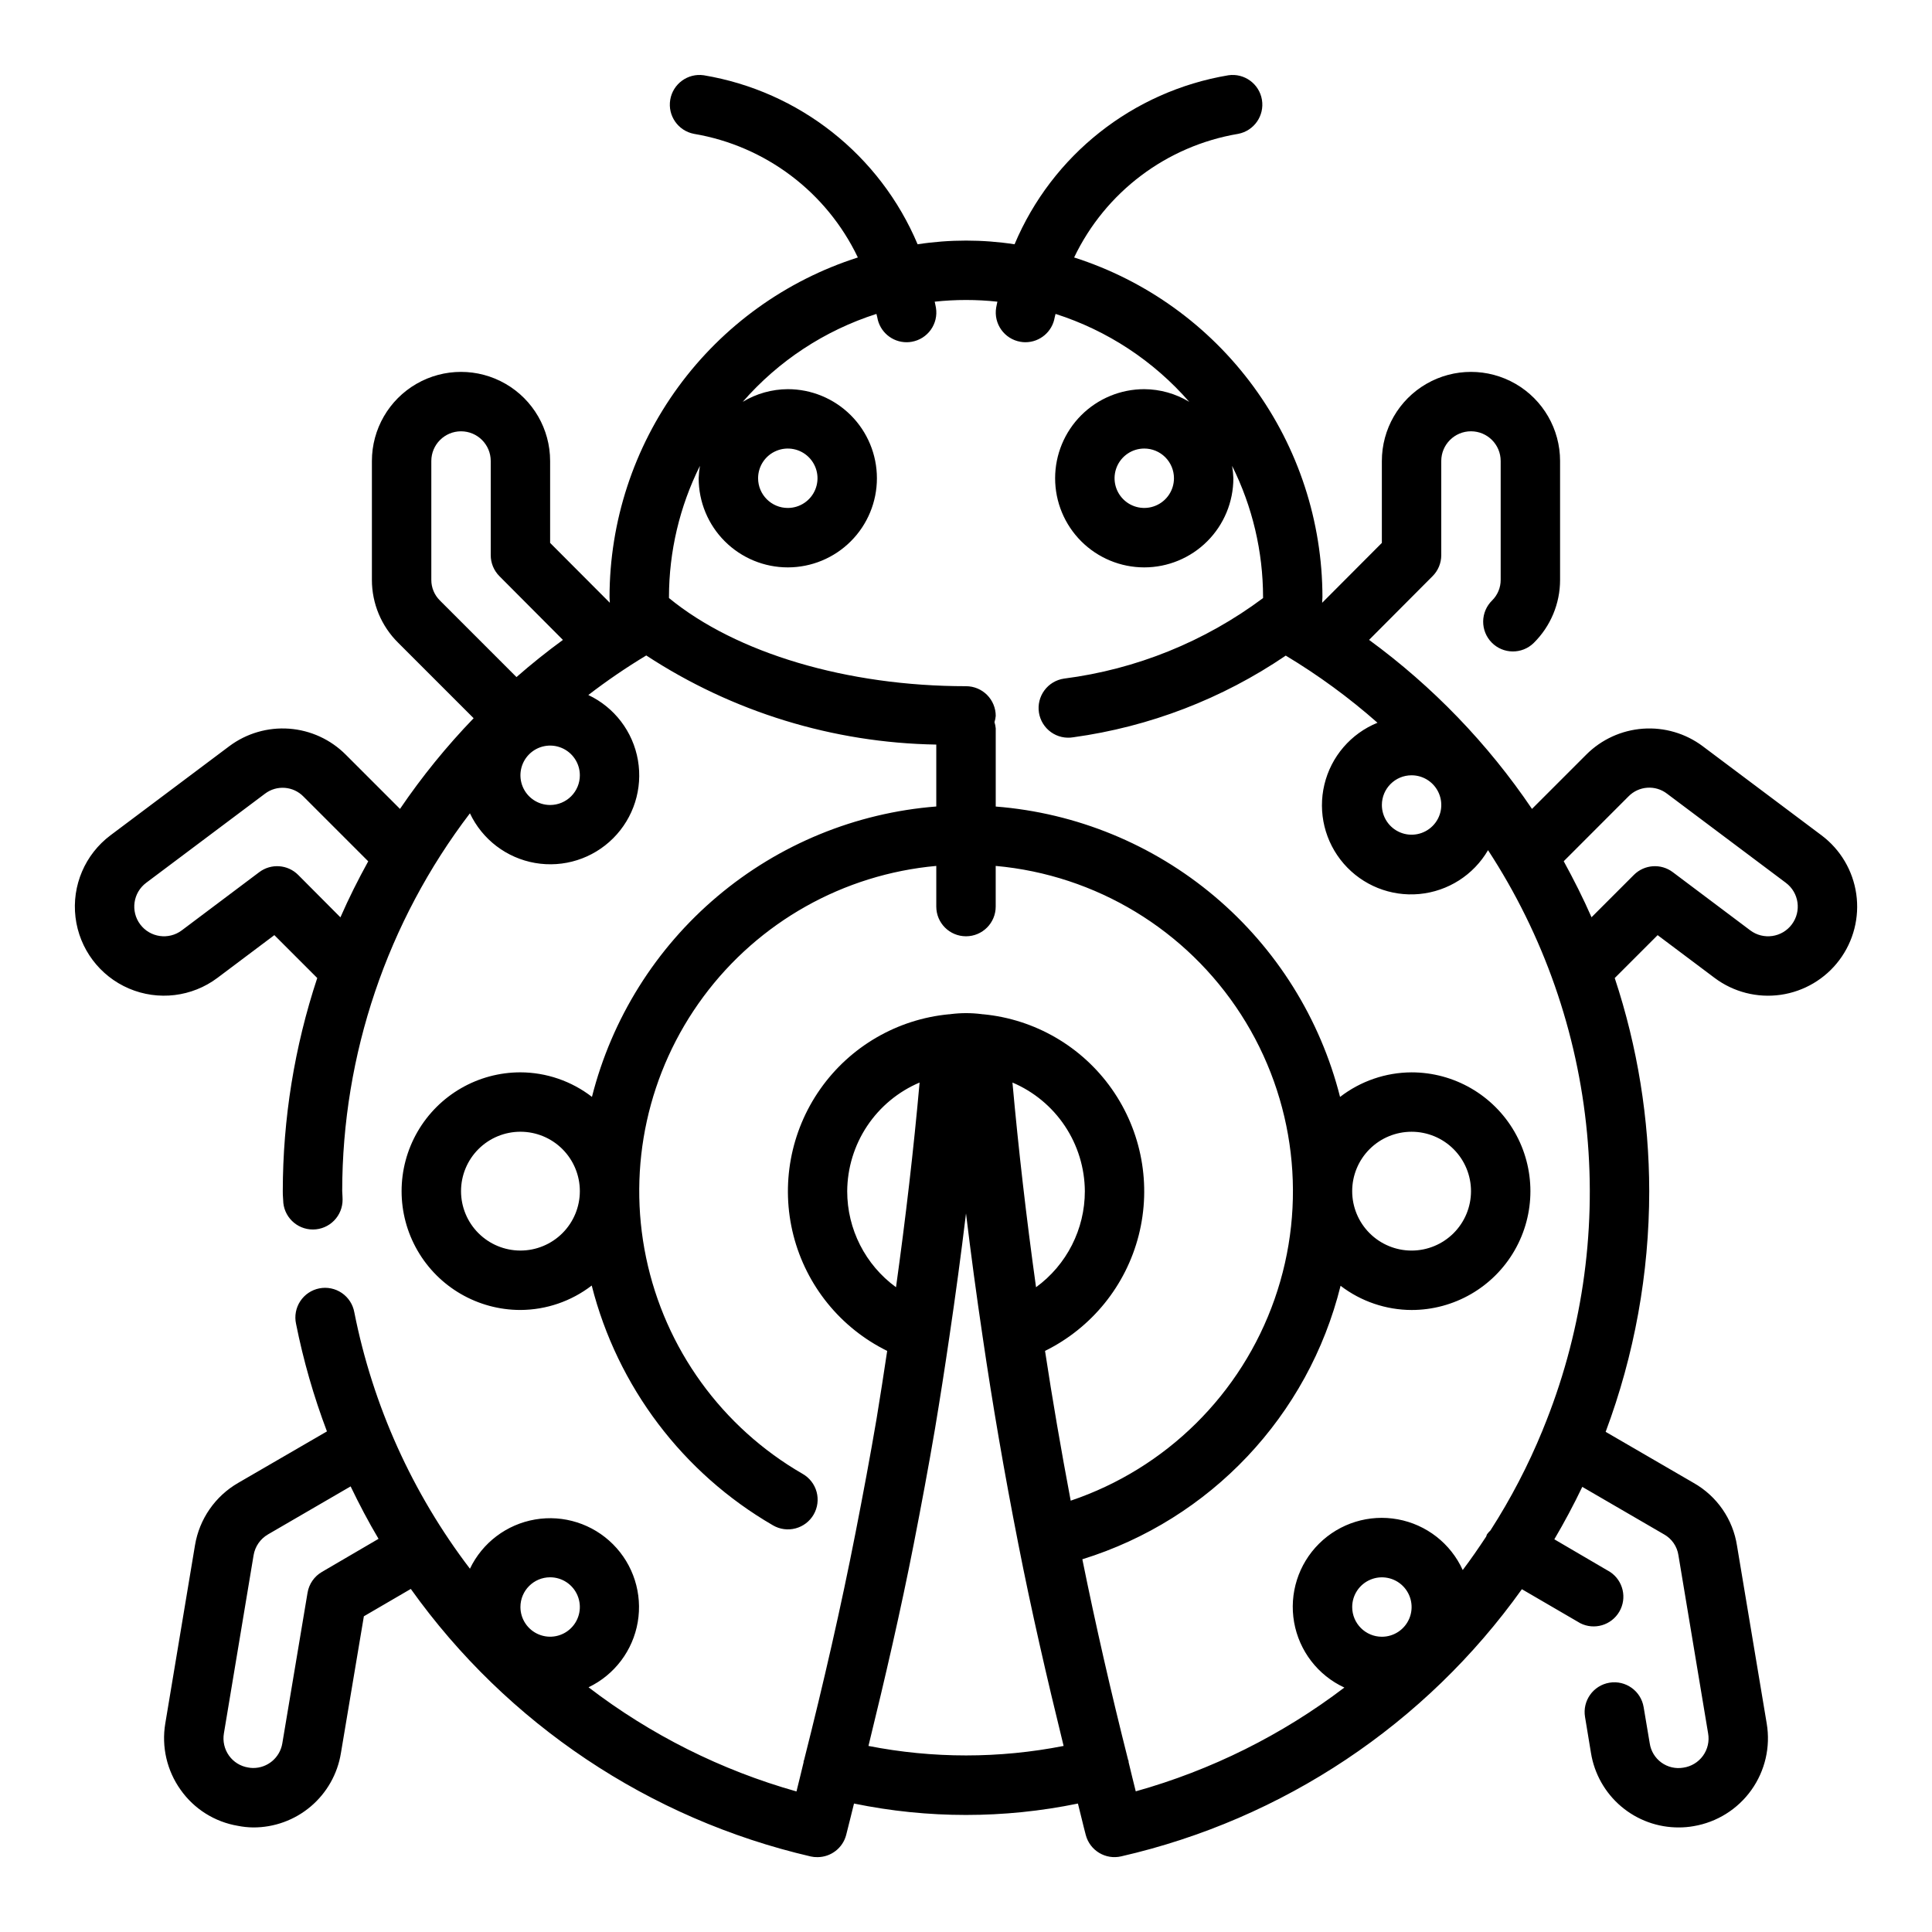
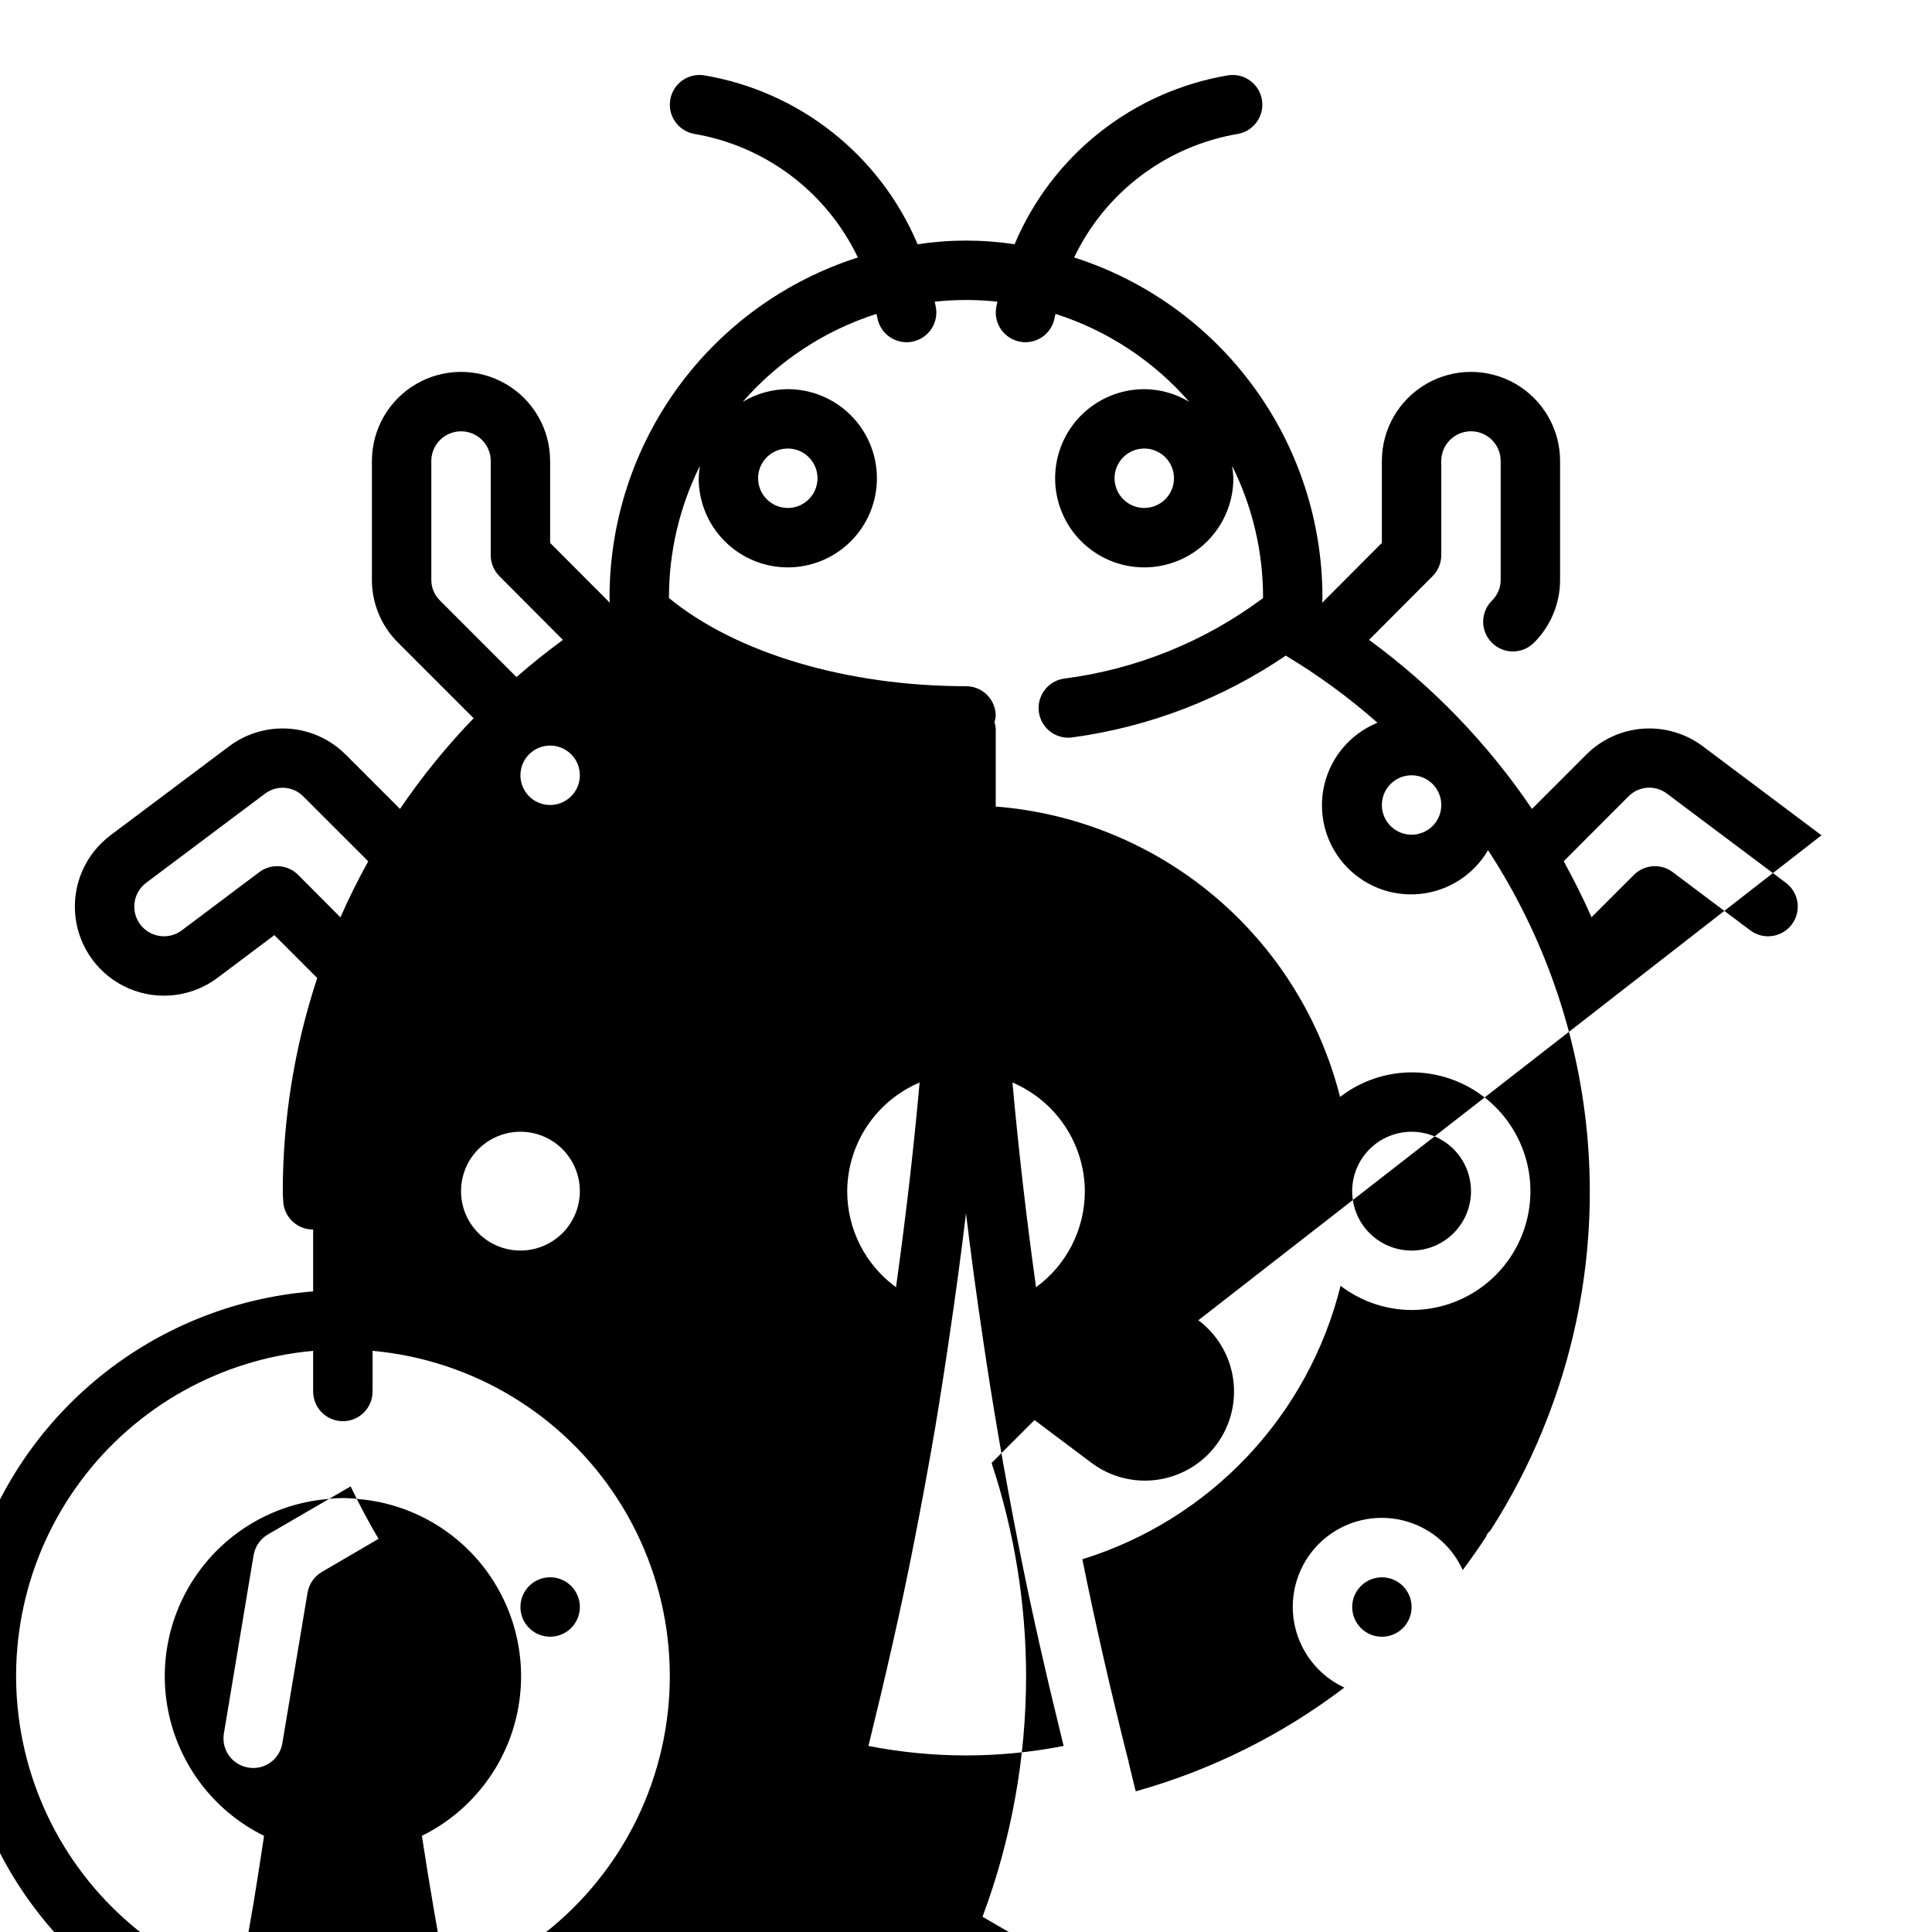
<svg xmlns="http://www.w3.org/2000/svg" fill="#000000" width="800px" height="800px" version="1.1" viewBox="144 144 512 512">
-   <path d="m626.71 365.36-31.488-23.617h0.004c-4.551-3.398-10.172-5.043-15.836-4.633-5.66 0.41-10.988 2.844-15 6.859l-14.398 14.398c-11.703-17.305-26.309-32.457-43.172-44.793l16.832-16.895v0.004c1.473-1.477 2.297-3.477 2.297-5.559v-24.953c0-4.348 3.527-7.875 7.875-7.875 4.348 0 7.871 3.527 7.871 7.875v31.488c0.008 2.051-0.809 4.019-2.266 5.461-1.496 1.461-2.352 3.457-2.375 5.547-0.023 2.09 0.785 4.106 2.246 5.602 3.043 3.113 8.035 3.168 11.148 0.125 4.477-4.418 6.996-10.445 6.988-16.734v-31.488c0-8.438-4.5-16.234-11.805-20.453-7.309-4.219-16.312-4.219-23.617 0-7.309 4.219-11.809 12.016-11.809 20.453v21.703l-15.824 15.871c0-0.512 0.078-1.008 0.078-1.52v-0.004c-0.023-20.035-6.41-39.547-18.238-55.719-11.828-16.172-28.484-28.176-47.57-34.273 8.297-17.352 24.523-29.578 43.492-32.762 4.199-0.809 6.984-4.816 6.281-9.031-0.707-4.215-4.648-7.098-8.879-6.492-25.32 4.231-46.707 21.133-56.676 44.789-8.516-1.301-17.18-1.301-25.695 0-9.973-23.656-31.359-40.559-56.68-44.789-4.231-0.605-8.172 2.277-8.875 6.492-0.707 4.215 2.082 8.223 6.277 9.031 18.953 3.199 35.16 15.422 43.445 32.762-19.086 6.098-35.742 18.102-47.57 34.273-11.824 16.172-18.215 35.684-18.238 55.719 0 0.512 0.062 1.008 0.078 1.52l-15.824-15.867v-21.703c0-8.438-4.5-16.234-11.809-20.453-7.305-4.219-16.309-4.219-23.613 0-7.309 4.219-11.809 12.016-11.809 20.453v31.488c-0.008 6.258 2.496 12.262 6.949 16.664l20.012 20.012c-7.176 7.438-13.707 15.48-19.516 24.031l-14.359-14.359c-4.008-4.031-9.34-6.481-15.012-6.898-5.672-0.414-11.305 1.23-15.859 4.633l-31.488 23.617c-6.75 5.062-10.285 13.34-9.277 21.715 1.008 8.379 6.41 15.578 14.168 18.895 7.762 3.312 16.699 2.238 23.449-2.824l15.082-11.328 11.367 11.367c-6.031 18.219-9.113 37.289-9.133 56.48 0 0.574 0 1.141 0.102 2.363 0.039 4.32 3.555 7.801 7.875 7.801h0.07c2.09-0.02 4.086-0.867 5.547-2.359 1.465-1.492 2.273-3.504 2.254-5.594 0-0.512-0.039-1.016-0.102-2.242 0.027-36.172 11.918-71.336 33.848-100.1 3.273 6.934 9.711 11.844 17.266 13.16 7.555 1.316 15.273-1.125 20.695-6.547 5.426-5.418 7.871-13.137 6.562-20.691-1.309-7.555-6.215-14-13.145-17.273 4.914-3.781 10.039-7.277 15.352-10.48 22.871 14.98 49.523 23.168 76.859 23.617v16.406c-21.344 1.676-41.629 10.004-57.996 23.809-16.371 13.801-28 32.391-33.254 53.148-5.434-4.195-12.094-6.481-18.957-6.504-11.25 0-21.645 6.004-27.27 15.746-5.625 9.742-5.625 21.746 0 31.488 5.625 9.742 16.02 15.742 27.27 15.742 6.84-0.027 13.477-2.305 18.895-6.477 6.801 26.777 24.113 49.688 48.02 63.543 1.809 1.059 3.965 1.355 5.992 0.816 2.027-0.535 3.758-1.855 4.805-3.672 1.047-1.816 1.328-3.977 0.781-6-0.551-2.023-1.887-3.746-3.707-4.781-21.371-12.324-36.469-33.184-41.488-57.34-5.019-24.152 0.508-49.301 15.199-69.121 14.688-19.82 37.141-32.426 61.711-34.648v10.777c0 4.348 3.527 7.871 7.875 7.871s7.871-3.523 7.871-7.871v-10.777c26.57 2.398 50.551 16.918 64.992 39.352 14.445 22.434 17.734 50.273 8.918 75.453s-28.754 44.887-54.035 53.414c-2.566-13.578-4.832-26.766-6.801-39.691 12.352-6.094 21.422-17.285 24.824-30.633 3.402-13.348 0.797-27.516-7.129-38.781-7.93-11.266-20.387-18.496-34.102-19.801h-0.133c-0.117 0-0.227-0.039-0.34-0.047-2.676-0.336-5.383-0.336-8.059 0-0.109 0-0.219 0.039-0.34 0.047h-0.172c-13.715 1.301-26.176 8.535-34.105 19.805-7.926 11.266-10.527 25.438-7.121 38.785 3.41 13.348 12.484 24.539 24.844 30.625-0.914 6.023-1.82 12.035-2.816 18.004-1.715 10.094-3.598 20.105-5.559 30.117-3.848 19.68-8.492 39.926-13.648 60.309 0 0.086-0.094 0.156-0.117 0.242-0.023 0.086 0 0.203 0 0.309-0.652 2.598-1.219 5.164-1.898 7.769-19.953-5.629-38.652-14.996-55.105-27.605 6.891-3.305 11.754-9.746 13.039-17.281 1.289-7.535-1.16-15.227-6.566-20.629-5.402-5.402-13.094-7.852-20.629-6.562-7.535 1.289-13.977 6.152-17.277 13.047-15.266-20.012-25.746-43.25-30.637-67.938-0.367-2.082-1.559-3.93-3.301-5.125-1.746-1.195-3.898-1.641-5.973-1.23-2.074 0.406-3.898 1.633-5.059 3.402-1.16 1.766-1.562 3.926-1.113 5.992 1.941 9.715 4.68 19.25 8.188 28.512l-23.508 13.637c-6.102 3.516-10.309 9.582-11.461 16.531l-7.871 47.23c-1.035 6.168 0.426 12.496 4.062 17.586 3.582 5.082 9.047 8.516 15.176 9.543 1.328 0.266 2.676 0.406 4.031 0.426 5.586 0.027 11-1.941 15.266-5.547 4.266-3.609 7.106-8.621 8.004-14.137l6.086-36.273 12.438-7.25c25.516 35.762 63.211 60.977 106 70.902 0.582 0.129 1.176 0.188 1.77 0.176 3.562-0.004 6.68-2.402 7.598-5.844 0.746-2.801 1.363-5.566 2.086-8.359 19.574 4.031 39.766 4.031 59.34 0 0.723 2.793 1.34 5.559 2.086 8.359 1.098 4.102 5.242 6.594 9.375 5.637 42.867-9.812 80.645-35.004 106.19-70.801l15.461 9.004v0.004c3.715 1.887 8.258 0.551 10.359-3.051 2.106-3.598 1.035-8.211-2.434-10.523l-14.785-8.656c2.66-4.519 5.129-9.148 7.406-13.895l21.672 12.594h0.004c2.051 1.152 3.453 3.188 3.801 5.512l7.871 47.23c0.367 2.082-0.129 4.223-1.367 5.934-1.242 1.707-3.121 2.844-5.211 3.144-2.043 0.348-4.137-0.141-5.812-1.359-1.672-1.215-2.785-3.055-3.086-5.106l-1.613-9.59v0.004c-0.719-4.289-4.777-7.184-9.066-6.465-4.289 0.719-7.184 4.781-6.465 9.07l1.574 9.547c0.895 5.531 3.734 10.559 8.008 14.18 4.273 3.617 9.703 5.59 15.301 5.559 1.301 0 2.602-0.113 3.883-0.34 6.172-1.035 11.684-4.481 15.316-9.574 3.637-5.098 5.102-11.426 4.07-17.602l-7.871-47.113c-1.07-7.012-5.297-13.145-11.461-16.648l-23.355-13.562c7.629-20.402 11.539-42 11.547-63.781-0.02-19.191-3.106-38.262-9.141-56.48l11.367-11.367 15.094 11.328c5.008 3.758 11.309 5.371 17.508 4.484 6.199-0.887 11.797-4.199 15.555-9.207 3.758-5.012 5.371-11.312 4.484-17.512-0.887-6.199-4.199-11.793-9.211-15.551zm-344.79 110.05c-4.176 0-8.18-1.66-11.133-4.613s-4.609-6.957-4.609-11.133 1.656-8.18 4.609-11.133 6.957-4.609 11.133-4.609 8.18 1.656 11.133 4.609 4.613 6.957 4.613 11.133-1.66 8.18-4.613 11.133-6.957 4.613-11.133 4.613zm7.871 86.594v-0.004c3.184 0 6.055 1.918 7.273 4.859 1.219 2.941 0.547 6.328-1.707 8.578-2.25 2.254-5.637 2.926-8.578 1.707s-4.859-4.086-4.859-7.273c0-4.348 3.523-7.871 7.871-7.871zm-60.488-1.422c-2.023 1.18-3.418 3.203-3.801 5.512l-6.691 39.949c-0.641 3.769-3.918 6.519-7.738 6.496-0.441 0-0.883-0.047-1.316-0.133-2.043-0.328-3.871-1.465-5.074-3.148-1.215-1.707-1.699-3.824-1.348-5.891l7.871-47.23c0.391-2.316 1.793-4.336 3.828-5.512l21.883-12.715c2.273 4.723 4.723 9.391 7.398 13.895zm288.78-211.12c3.184 0 6.055 1.918 7.273 4.859 1.219 2.941 0.547 6.328-1.707 8.578-2.25 2.25-5.637 2.926-8.578 1.707s-4.859-4.09-4.859-7.273c0-4.348 3.523-7.871 7.871-7.871zm-259.78-51.797v-31.488c0-4.348 3.527-7.875 7.875-7.875 4.348 0 7.871 3.527 7.871 7.875v24.953c0 2.082 0.828 4.082 2.297 5.559l16.832 16.895c-4.262 3.117-8.363 6.398-12.305 9.848l-20.301-20.301v-0.004c-1.461-1.441-2.277-3.41-2.269-5.461zm-35.289 78.191c-2.769-2.773-7.16-3.086-10.297-0.734l-20.539 15.43c-3.477 2.609-8.41 1.906-11.02-1.574-2.609-3.477-1.902-8.41 1.574-11.02l31.488-23.617c3.117-2.367 7.516-2.027 10.234 0.789l17.129 17.129c-2.668 4.832-5.148 9.777-7.367 14.848zm66.777-18.523c-3.184 0-6.055-1.918-7.273-4.859-1.215-2.941-0.543-6.328 1.707-8.578 2.254-2.254 5.637-2.926 8.578-1.707 2.945 1.219 4.863 4.09 4.863 7.273 0 2.086-0.832 4.09-2.309 5.566-1.477 1.477-3.477 2.305-5.566 2.305zm141.7 102.34h0.004c0.004 10.066-4.805 19.527-12.934 25.457-2.566-18.406-4.652-36.535-6.25-54.246h-0.004c5.66 2.402 10.492 6.41 13.902 11.523 3.406 5.117 5.246 11.117 5.285 17.266zm-62.977 0h0.004c0.039-6.148 1.875-12.148 5.281-17.266 3.41-5.113 8.242-9.121 13.902-11.523-1.574 17.711-3.684 35.832-6.25 54.246-8.133-5.93-12.941-15.391-12.934-25.457zm5.637 147.02c4.441-18.105 8.582-36.055 12.004-53.531 1.984-10.141 3.883-20.277 5.629-30.52 1.348-8.086 2.613-16.168 3.801-24.309 1.637-11.02 3.109-21.938 4.418-32.762 1.309 10.828 2.777 21.742 4.418 32.746 2.613 17.848 5.699 35.785 9.445 54.844 3.426 17.508 7.566 35.48 12.004 53.531h0.004c-17.078 3.356-34.645 3.356-51.719 0zm68.934 4.266v-0.301c0-0.102-0.094-0.148-0.117-0.234-4.543-17.965-8.605-35.754-12.137-53.199 33.926-10.516 59.883-38.004 68.434-72.477 5.402 4.137 12.016 6.391 18.82 6.414 11.25 0 21.645-6 27.27-15.742 5.625-9.742 5.625-21.746 0-31.488-5.625-9.742-16.02-15.746-27.27-15.746-6.863 0.027-13.523 2.316-18.957 6.512-5.254-20.758-16.883-39.348-33.25-53.148-16.371-13.805-36.652-22.133-58-23.809v-20.711c-0.051-0.562-0.16-1.117-0.332-1.652 0.172-0.539 0.281-1.094 0.332-1.656 0-2.086-0.828-4.09-2.305-5.566-1.477-1.477-3.481-2.305-5.566-2.305-31.488 0-60.883-8.73-78.719-23.363v-0.25l-0.004-0.004c0.012-12.07 2.82-23.973 8.203-34.777-0.188 1.09-0.297 2.188-0.332 3.289 0 6.266 2.488 12.273 6.918 16.699 4.43 4.43 10.438 6.918 16.699 6.918 6.266 0 12.27-2.488 16.699-6.918 4.43-4.426 6.918-10.434 6.918-16.699 0-6.262-2.488-12.27-6.918-16.699-4.43-4.426-10.434-6.914-16.699-6.914-4.211 0.02-8.336 1.18-11.941 3.359 9.457-10.855 21.711-18.914 35.426-23.301 0.062 0.316 0.18 0.605 0.234 0.93 0.637 3.797 3.922 6.574 7.769 6.574 0.438 0 0.875-0.035 1.309-0.113 4.285-0.719 7.176-4.773 6.461-9.059-0.086-0.527-0.219-1.031-0.324-1.574h0.004c5.519-0.598 11.086-0.598 16.609 0-0.102 0.527-0.234 1.031-0.324 1.574-0.715 4.285 2.176 8.34 6.465 9.059 0.426 0.074 0.855 0.113 1.289 0.113 3.844-0.008 7.121-2.785 7.754-6.574 0.055-0.324 0.172-0.613 0.234-0.93h0.004c13.715 4.387 25.965 12.445 35.422 23.301-3.598-2.176-7.719-3.336-11.926-3.359-6.262 0-12.27 2.488-16.699 6.914-4.43 4.43-6.918 10.438-6.918 16.699 0 6.266 2.488 12.273 6.918 16.699 4.43 4.43 10.438 6.918 16.699 6.918s12.27-2.488 16.699-6.918c4.43-4.426 6.918-10.434 6.918-16.699-0.035-1.102-0.145-2.199-0.332-3.289 5.387 10.805 8.191 22.707 8.203 34.777v0.262c-15.449 11.535-33.617 18.887-52.742 21.34-2.086 0.301-3.961 1.426-5.211 3.125-1.25 1.695-1.766 3.82-1.438 5.902 0.332 2.082 1.484 3.941 3.195 5.168 1.715 1.227 3.848 1.711 5.926 1.352 20.176-2.781 39.438-10.188 56.285-21.641 8.625 5.18 16.762 11.133 24.309 17.793-7.059 2.871-12.297 8.969-14.07 16.379-1.773 7.406 0.137 15.219 5.129 20.973 4.992 5.754 12.453 8.746 20.039 8.035 7.586-0.711 14.363-5.035 18.199-11.617 14.707 22.5 23.711 48.242 26.238 75s-1.5 53.73-11.73 78.582c0 0.055 0 0.117-0.062 0.172v0.004c-3.785 9.238-8.406 18.113-13.805 26.512-0.348 0.324-0.66 0.68-0.938 1.062-0.078 0.188-0.145 0.379-0.199 0.574-1.992 3.008-4.031 5.992-6.211 8.863-3.188-7.027-9.617-12.051-17.211-13.441-7.594-1.395-15.387 1.016-20.867 6.457-5.477 5.438-7.945 13.215-6.609 20.816 1.34 7.602 6.312 14.07 13.32 17.312-16.527 12.574-35.289 21.906-55.285 27.504-0.68-2.59-1.246-5.164-1.898-7.746zm59.258-151.29c0-4.176 1.656-8.18 4.609-11.133 2.953-2.953 6.957-4.609 11.133-4.609s8.18 1.656 11.133 4.609c2.953 2.953 4.613 6.957 4.613 11.133s-1.66 8.18-4.613 11.133c-2.953 2.953-6.957 4.613-11.133 4.613s-8.18-1.66-11.133-4.613c-2.953-2.953-4.609-6.957-4.609-11.133zm-157.44-188.93c0-3.184 1.918-6.055 4.859-7.269 2.941-1.219 6.328-0.547 8.578 1.703 2.254 2.254 2.926 5.641 1.707 8.582s-4.09 4.859-7.273 4.859c-4.348 0-7.871-3.527-7.871-7.875zm110.21 0c0 3.184-1.918 6.055-4.859 7.273-2.941 1.219-6.328 0.547-8.578-1.707-2.25-2.25-2.926-5.637-1.707-8.578 1.219-2.941 4.09-4.859 7.273-4.859 2.09 0 4.09 0.828 5.566 2.305s2.305 3.481 2.305 5.566zm47.23 299.14h0.004c0-3.184 1.918-6.051 4.859-7.269 2.941-1.219 6.328-0.547 8.578 1.703 2.25 2.254 2.926 5.641 1.707 8.582s-4.09 4.859-7.273 4.859c-4.348 0-7.871-3.527-7.871-7.875zm116.51-180.9c-2.609 3.481-7.543 4.184-11.02 1.574l-20.539-15.43c-3.137-2.352-7.523-2.039-10.297 0.734l-11.227 11.227c-2.219-5.07-4.723-10.012-7.367-14.848l17.152-17.168c2.734-2.805 7.133-3.117 10.234-0.727l31.488 23.617c3.481 2.609 4.184 7.543 1.574 11.02z" />
+   <path d="m626.71 365.36-31.488-23.617h0.004c-4.551-3.398-10.172-5.043-15.836-4.633-5.66 0.41-10.988 2.844-15 6.859l-14.398 14.398c-11.703-17.305-26.309-32.457-43.172-44.793l16.832-16.895v0.004c1.473-1.477 2.297-3.477 2.297-5.559v-24.953c0-4.348 3.527-7.875 7.875-7.875 4.348 0 7.871 3.527 7.871 7.875v31.488c0.008 2.051-0.809 4.019-2.266 5.461-1.496 1.461-2.352 3.457-2.375 5.547-0.023 2.09 0.785 4.106 2.246 5.602 3.043 3.113 8.035 3.168 11.148 0.125 4.477-4.418 6.996-10.445 6.988-16.734v-31.488c0-8.438-4.5-16.234-11.805-20.453-7.309-4.219-16.312-4.219-23.617 0-7.309 4.219-11.809 12.016-11.809 20.453v21.703l-15.824 15.871c0-0.512 0.078-1.008 0.078-1.52v-0.004c-0.023-20.035-6.41-39.547-18.238-55.719-11.828-16.172-28.484-28.176-47.57-34.273 8.297-17.352 24.523-29.578 43.492-32.762 4.199-0.809 6.984-4.816 6.281-9.031-0.707-4.215-4.648-7.098-8.879-6.492-25.32 4.231-46.707 21.133-56.676 44.789-8.516-1.301-17.18-1.301-25.695 0-9.973-23.656-31.359-40.559-56.68-44.789-4.231-0.605-8.172 2.277-8.875 6.492-0.707 4.215 2.082 8.223 6.277 9.031 18.953 3.199 35.16 15.422 43.445 32.762-19.086 6.098-35.742 18.102-47.57 34.273-11.824 16.172-18.215 35.684-18.238 55.719 0 0.512 0.062 1.008 0.078 1.52l-15.824-15.867v-21.703c0-8.438-4.5-16.234-11.809-20.453-7.305-4.219-16.309-4.219-23.613 0-7.309 4.219-11.809 12.016-11.809 20.453v31.488c-0.008 6.258 2.496 12.262 6.949 16.664l20.012 20.012c-7.176 7.438-13.707 15.48-19.516 24.031l-14.359-14.359c-4.008-4.031-9.34-6.481-15.012-6.898-5.672-0.414-11.305 1.23-15.859 4.633l-31.488 23.617c-6.75 5.062-10.285 13.34-9.277 21.715 1.008 8.379 6.41 15.578 14.168 18.895 7.762 3.312 16.699 2.238 23.449-2.824l15.082-11.328 11.367 11.367c-6.031 18.219-9.113 37.289-9.133 56.48 0 0.574 0 1.141 0.102 2.363 0.039 4.32 3.555 7.801 7.875 7.801h0.07v16.406c-21.344 1.676-41.629 10.004-57.996 23.809-16.371 13.801-28 32.391-33.254 53.148-5.434-4.195-12.094-6.481-18.957-6.504-11.25 0-21.645 6.004-27.27 15.746-5.625 9.742-5.625 21.746 0 31.488 5.625 9.742 16.02 15.742 27.27 15.742 6.84-0.027 13.477-2.305 18.895-6.477 6.801 26.777 24.113 49.688 48.02 63.543 1.809 1.059 3.965 1.355 5.992 0.816 2.027-0.535 3.758-1.855 4.805-3.672 1.047-1.816 1.328-3.977 0.781-6-0.551-2.023-1.887-3.746-3.707-4.781-21.371-12.324-36.469-33.184-41.488-57.34-5.019-24.152 0.508-49.301 15.199-69.121 14.688-19.82 37.141-32.426 61.711-34.648v10.777c0 4.348 3.527 7.871 7.875 7.871s7.871-3.523 7.871-7.871v-10.777c26.57 2.398 50.551 16.918 64.992 39.352 14.445 22.434 17.734 50.273 8.918 75.453s-28.754 44.887-54.035 53.414c-2.566-13.578-4.832-26.766-6.801-39.691 12.352-6.094 21.422-17.285 24.824-30.633 3.402-13.348 0.797-27.516-7.129-38.781-7.93-11.266-20.387-18.496-34.102-19.801h-0.133c-0.117 0-0.227-0.039-0.34-0.047-2.676-0.336-5.383-0.336-8.059 0-0.109 0-0.219 0.039-0.34 0.047h-0.172c-13.715 1.301-26.176 8.535-34.105 19.805-7.926 11.266-10.527 25.438-7.121 38.785 3.41 13.348 12.484 24.539 24.844 30.625-0.914 6.023-1.82 12.035-2.816 18.004-1.715 10.094-3.598 20.105-5.559 30.117-3.848 19.68-8.492 39.926-13.648 60.309 0 0.086-0.094 0.156-0.117 0.242-0.023 0.086 0 0.203 0 0.309-0.652 2.598-1.219 5.164-1.898 7.769-19.953-5.629-38.652-14.996-55.105-27.605 6.891-3.305 11.754-9.746 13.039-17.281 1.289-7.535-1.16-15.227-6.566-20.629-5.402-5.402-13.094-7.852-20.629-6.562-7.535 1.289-13.977 6.152-17.277 13.047-15.266-20.012-25.746-43.25-30.637-67.938-0.367-2.082-1.559-3.93-3.301-5.125-1.746-1.195-3.898-1.641-5.973-1.23-2.074 0.406-3.898 1.633-5.059 3.402-1.16 1.766-1.562 3.926-1.113 5.992 1.941 9.715 4.68 19.25 8.188 28.512l-23.508 13.637c-6.102 3.516-10.309 9.582-11.461 16.531l-7.871 47.23c-1.035 6.168 0.426 12.496 4.062 17.586 3.582 5.082 9.047 8.516 15.176 9.543 1.328 0.266 2.676 0.406 4.031 0.426 5.586 0.027 11-1.941 15.266-5.547 4.266-3.609 7.106-8.621 8.004-14.137l6.086-36.273 12.438-7.25c25.516 35.762 63.211 60.977 106 70.902 0.582 0.129 1.176 0.188 1.77 0.176 3.562-0.004 6.68-2.402 7.598-5.844 0.746-2.801 1.363-5.566 2.086-8.359 19.574 4.031 39.766 4.031 59.34 0 0.723 2.793 1.34 5.559 2.086 8.359 1.098 4.102 5.242 6.594 9.375 5.637 42.867-9.812 80.645-35.004 106.19-70.801l15.461 9.004v0.004c3.715 1.887 8.258 0.551 10.359-3.051 2.106-3.598 1.035-8.211-2.434-10.523l-14.785-8.656c2.66-4.519 5.129-9.148 7.406-13.895l21.672 12.594h0.004c2.051 1.152 3.453 3.188 3.801 5.512l7.871 47.23c0.367 2.082-0.129 4.223-1.367 5.934-1.242 1.707-3.121 2.844-5.211 3.144-2.043 0.348-4.137-0.141-5.812-1.359-1.672-1.215-2.785-3.055-3.086-5.106l-1.613-9.59v0.004c-0.719-4.289-4.777-7.184-9.066-6.465-4.289 0.719-7.184 4.781-6.465 9.07l1.574 9.547c0.895 5.531 3.734 10.559 8.008 14.18 4.273 3.617 9.703 5.59 15.301 5.559 1.301 0 2.602-0.113 3.883-0.34 6.172-1.035 11.684-4.481 15.316-9.574 3.637-5.098 5.102-11.426 4.07-17.602l-7.871-47.113c-1.07-7.012-5.297-13.145-11.461-16.648l-23.355-13.562c7.629-20.402 11.539-42 11.547-63.781-0.02-19.191-3.106-38.262-9.141-56.48l11.367-11.367 15.094 11.328c5.008 3.758 11.309 5.371 17.508 4.484 6.199-0.887 11.797-4.199 15.555-9.207 3.758-5.012 5.371-11.312 4.484-17.512-0.887-6.199-4.199-11.793-9.211-15.551zm-344.79 110.05c-4.176 0-8.18-1.66-11.133-4.613s-4.609-6.957-4.609-11.133 1.656-8.18 4.609-11.133 6.957-4.609 11.133-4.609 8.18 1.656 11.133 4.609 4.613 6.957 4.613 11.133-1.66 8.18-4.613 11.133-6.957 4.613-11.133 4.613zm7.871 86.594v-0.004c3.184 0 6.055 1.918 7.273 4.859 1.219 2.941 0.547 6.328-1.707 8.578-2.25 2.254-5.637 2.926-8.578 1.707s-4.859-4.086-4.859-7.273c0-4.348 3.523-7.871 7.871-7.871zm-60.488-1.422c-2.023 1.18-3.418 3.203-3.801 5.512l-6.691 39.949c-0.641 3.769-3.918 6.519-7.738 6.496-0.441 0-0.883-0.047-1.316-0.133-2.043-0.328-3.871-1.465-5.074-3.148-1.215-1.707-1.699-3.824-1.348-5.891l7.871-47.23c0.391-2.316 1.793-4.336 3.828-5.512l21.883-12.715c2.273 4.723 4.723 9.391 7.398 13.895zm288.78-211.12c3.184 0 6.055 1.918 7.273 4.859 1.219 2.941 0.547 6.328-1.707 8.578-2.25 2.25-5.637 2.926-8.578 1.707s-4.859-4.09-4.859-7.273c0-4.348 3.523-7.871 7.871-7.871zm-259.78-51.797v-31.488c0-4.348 3.527-7.875 7.875-7.875 4.348 0 7.871 3.527 7.871 7.875v24.953c0 2.082 0.828 4.082 2.297 5.559l16.832 16.895c-4.262 3.117-8.363 6.398-12.305 9.848l-20.301-20.301v-0.004c-1.461-1.441-2.277-3.41-2.269-5.461zm-35.289 78.191c-2.769-2.773-7.16-3.086-10.297-0.734l-20.539 15.43c-3.477 2.609-8.41 1.906-11.02-1.574-2.609-3.477-1.902-8.41 1.574-11.02l31.488-23.617c3.117-2.367 7.516-2.027 10.234 0.789l17.129 17.129c-2.668 4.832-5.148 9.777-7.367 14.848zm66.777-18.523c-3.184 0-6.055-1.918-7.273-4.859-1.215-2.941-0.543-6.328 1.707-8.578 2.254-2.254 5.637-2.926 8.578-1.707 2.945 1.219 4.863 4.09 4.863 7.273 0 2.086-0.832 4.09-2.309 5.566-1.477 1.477-3.477 2.305-5.566 2.305zm141.7 102.34h0.004c0.004 10.066-4.805 19.527-12.934 25.457-2.566-18.406-4.652-36.535-6.25-54.246h-0.004c5.66 2.402 10.492 6.41 13.902 11.523 3.406 5.117 5.246 11.117 5.285 17.266zm-62.977 0h0.004c0.039-6.148 1.875-12.148 5.281-17.266 3.41-5.113 8.242-9.121 13.902-11.523-1.574 17.711-3.684 35.832-6.25 54.246-8.133-5.93-12.941-15.391-12.934-25.457zm5.637 147.02c4.441-18.105 8.582-36.055 12.004-53.531 1.984-10.141 3.883-20.277 5.629-30.52 1.348-8.086 2.613-16.168 3.801-24.309 1.637-11.02 3.109-21.938 4.418-32.762 1.309 10.828 2.777 21.742 4.418 32.746 2.613 17.848 5.699 35.785 9.445 54.844 3.426 17.508 7.566 35.48 12.004 53.531h0.004c-17.078 3.356-34.645 3.356-51.719 0zm68.934 4.266v-0.301c0-0.102-0.094-0.148-0.117-0.234-4.543-17.965-8.605-35.754-12.137-53.199 33.926-10.516 59.883-38.004 68.434-72.477 5.402 4.137 12.016 6.391 18.82 6.414 11.25 0 21.645-6 27.27-15.742 5.625-9.742 5.625-21.746 0-31.488-5.625-9.742-16.02-15.746-27.27-15.746-6.863 0.027-13.523 2.316-18.957 6.512-5.254-20.758-16.883-39.348-33.25-53.148-16.371-13.805-36.652-22.133-58-23.809v-20.711c-0.051-0.562-0.16-1.117-0.332-1.652 0.172-0.539 0.281-1.094 0.332-1.656 0-2.086-0.828-4.09-2.305-5.566-1.477-1.477-3.481-2.305-5.566-2.305-31.488 0-60.883-8.73-78.719-23.363v-0.25l-0.004-0.004c0.012-12.07 2.82-23.973 8.203-34.777-0.188 1.09-0.297 2.188-0.332 3.289 0 6.266 2.488 12.273 6.918 16.699 4.43 4.43 10.438 6.918 16.699 6.918 6.266 0 12.27-2.488 16.699-6.918 4.43-4.426 6.918-10.434 6.918-16.699 0-6.262-2.488-12.27-6.918-16.699-4.43-4.426-10.434-6.914-16.699-6.914-4.211 0.02-8.336 1.18-11.941 3.359 9.457-10.855 21.711-18.914 35.426-23.301 0.062 0.316 0.18 0.605 0.234 0.93 0.637 3.797 3.922 6.574 7.769 6.574 0.438 0 0.875-0.035 1.309-0.113 4.285-0.719 7.176-4.773 6.461-9.059-0.086-0.527-0.219-1.031-0.324-1.574h0.004c5.519-0.598 11.086-0.598 16.609 0-0.102 0.527-0.234 1.031-0.324 1.574-0.715 4.285 2.176 8.34 6.465 9.059 0.426 0.074 0.855 0.113 1.289 0.113 3.844-0.008 7.121-2.785 7.754-6.574 0.055-0.324 0.172-0.613 0.234-0.93h0.004c13.715 4.387 25.965 12.445 35.422 23.301-3.598-2.176-7.719-3.336-11.926-3.359-6.262 0-12.27 2.488-16.699 6.914-4.43 4.43-6.918 10.438-6.918 16.699 0 6.266 2.488 12.273 6.918 16.699 4.43 4.43 10.438 6.918 16.699 6.918s12.27-2.488 16.699-6.918c4.43-4.426 6.918-10.434 6.918-16.699-0.035-1.102-0.145-2.199-0.332-3.289 5.387 10.805 8.191 22.707 8.203 34.777v0.262c-15.449 11.535-33.617 18.887-52.742 21.34-2.086 0.301-3.961 1.426-5.211 3.125-1.25 1.695-1.766 3.82-1.438 5.902 0.332 2.082 1.484 3.941 3.195 5.168 1.715 1.227 3.848 1.711 5.926 1.352 20.176-2.781 39.438-10.188 56.285-21.641 8.625 5.18 16.762 11.133 24.309 17.793-7.059 2.871-12.297 8.969-14.07 16.379-1.773 7.406 0.137 15.219 5.129 20.973 4.992 5.754 12.453 8.746 20.039 8.035 7.586-0.711 14.363-5.035 18.199-11.617 14.707 22.5 23.711 48.242 26.238 75s-1.5 53.73-11.73 78.582c0 0.055 0 0.117-0.062 0.172v0.004c-3.785 9.238-8.406 18.113-13.805 26.512-0.348 0.324-0.66 0.68-0.938 1.062-0.078 0.188-0.145 0.379-0.199 0.574-1.992 3.008-4.031 5.992-6.211 8.863-3.188-7.027-9.617-12.051-17.211-13.441-7.594-1.395-15.387 1.016-20.867 6.457-5.477 5.438-7.945 13.215-6.609 20.816 1.34 7.602 6.312 14.07 13.32 17.312-16.527 12.574-35.289 21.906-55.285 27.504-0.68-2.59-1.246-5.164-1.898-7.746zm59.258-151.29c0-4.176 1.656-8.18 4.609-11.133 2.953-2.953 6.957-4.609 11.133-4.609s8.18 1.656 11.133 4.609c2.953 2.953 4.613 6.957 4.613 11.133s-1.66 8.18-4.613 11.133c-2.953 2.953-6.957 4.613-11.133 4.613s-8.18-1.66-11.133-4.613c-2.953-2.953-4.609-6.957-4.609-11.133zm-157.44-188.93c0-3.184 1.918-6.055 4.859-7.269 2.941-1.219 6.328-0.547 8.578 1.703 2.254 2.254 2.926 5.641 1.707 8.582s-4.09 4.859-7.273 4.859c-4.348 0-7.871-3.527-7.871-7.875zm110.21 0c0 3.184-1.918 6.055-4.859 7.273-2.941 1.219-6.328 0.547-8.578-1.707-2.25-2.25-2.926-5.637-1.707-8.578 1.219-2.941 4.09-4.859 7.273-4.859 2.09 0 4.09 0.828 5.566 2.305s2.305 3.481 2.305 5.566zm47.23 299.14h0.004c0-3.184 1.918-6.051 4.859-7.269 2.941-1.219 6.328-0.547 8.578 1.703 2.25 2.254 2.926 5.641 1.707 8.582s-4.09 4.859-7.273 4.859c-4.348 0-7.871-3.527-7.871-7.875zm116.51-180.9c-2.609 3.481-7.543 4.184-11.02 1.574l-20.539-15.43c-3.137-2.352-7.523-2.039-10.297 0.734l-11.227 11.227c-2.219-5.07-4.723-10.012-7.367-14.848l17.152-17.168c2.734-2.805 7.133-3.117 10.234-0.727l31.488 23.617c3.481 2.609 4.184 7.543 1.574 11.02z" />
</svg>